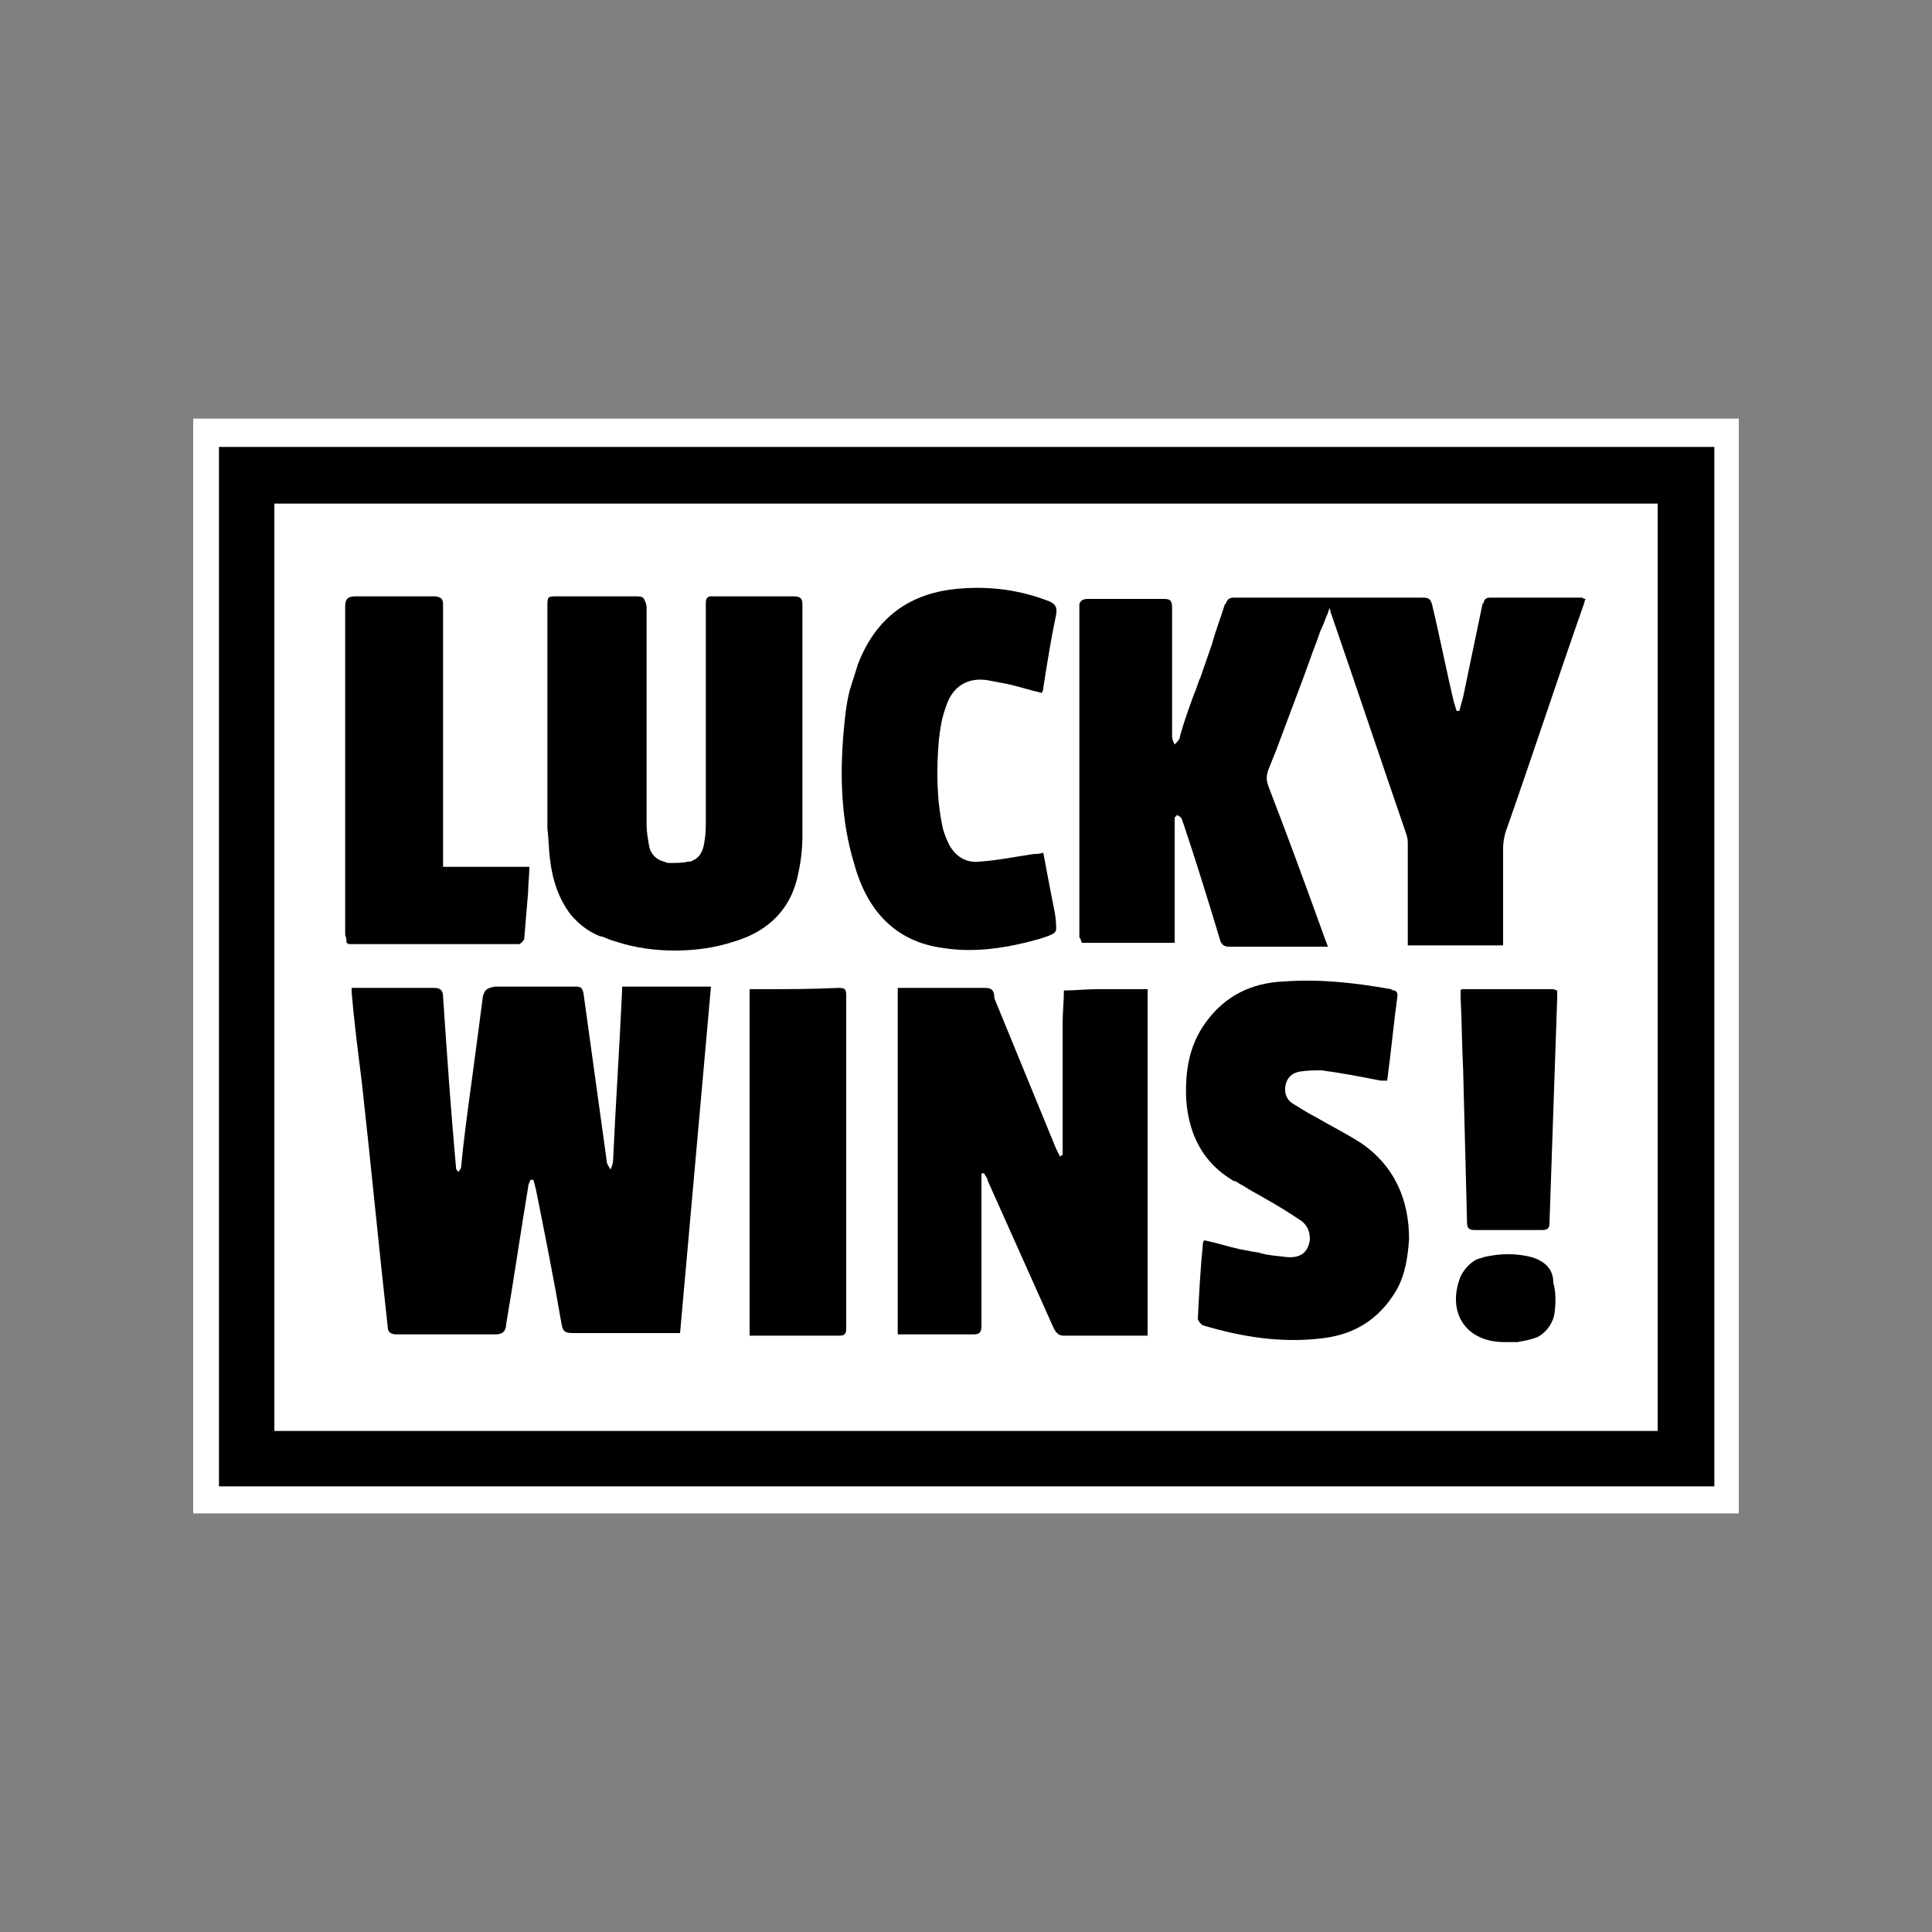
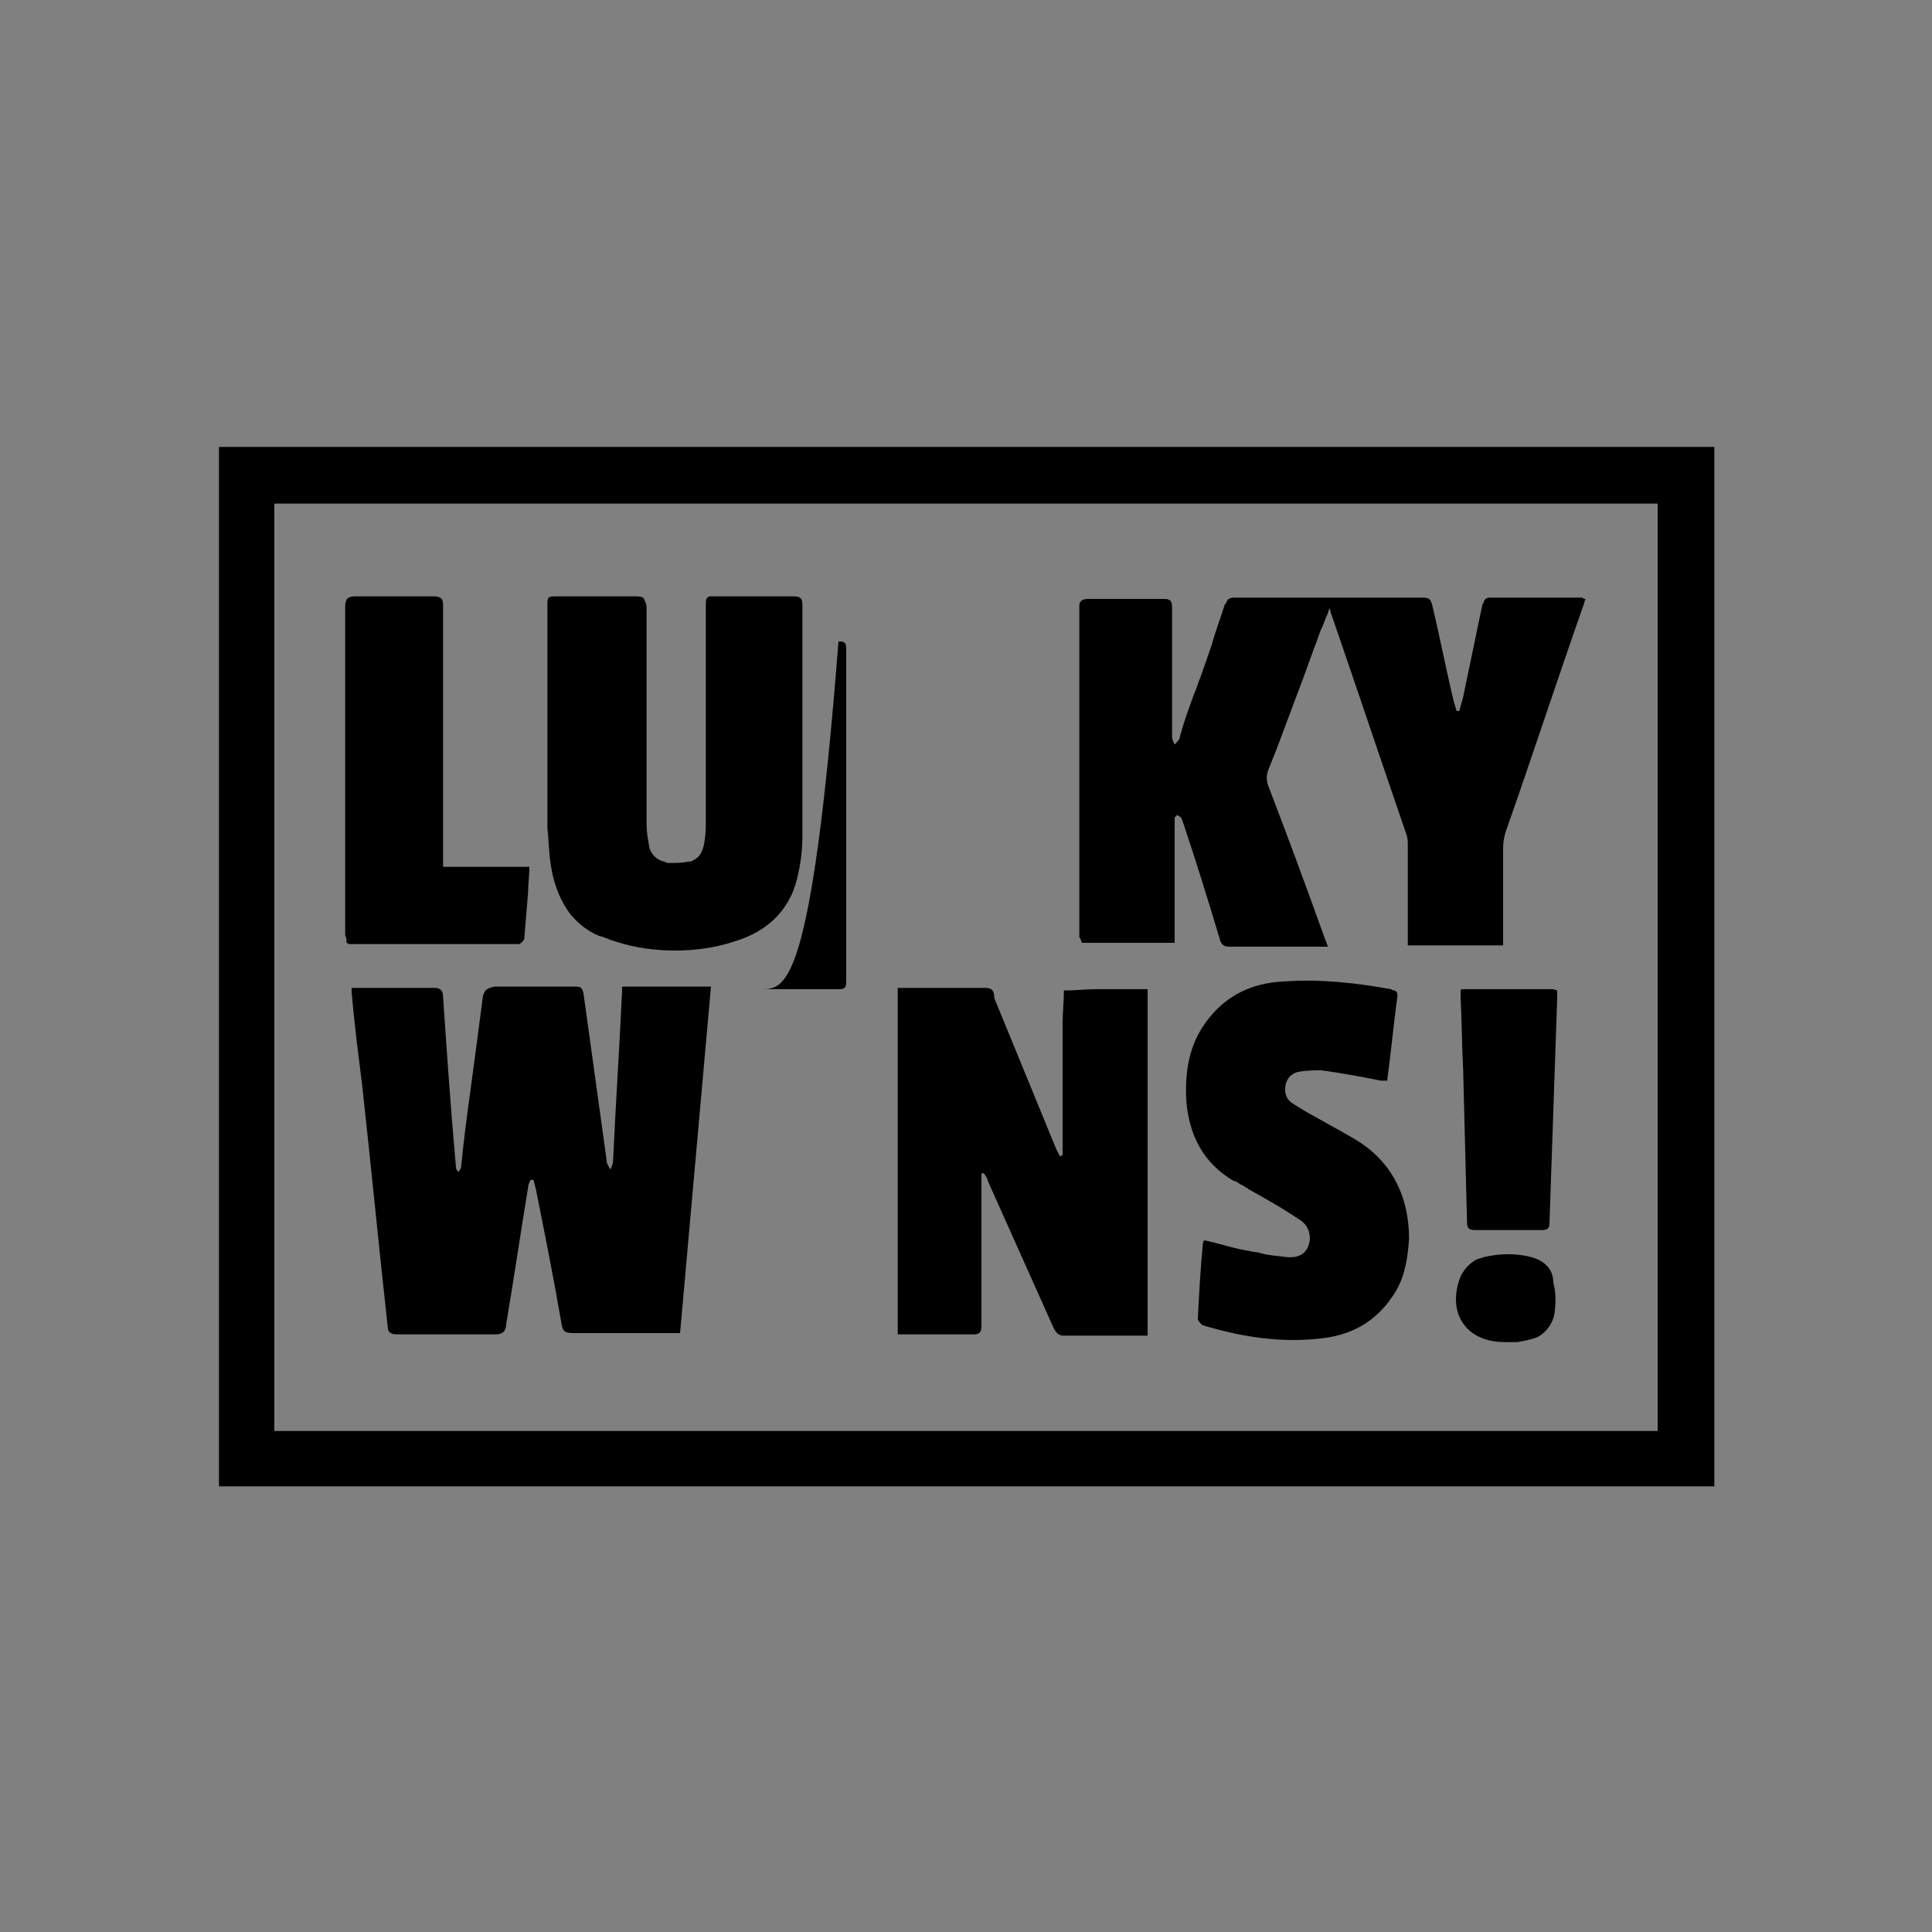
<svg xmlns="http://www.w3.org/2000/svg" version="1.1" id="Layer_2_00000137849908413891941870000010399825964429609632_" x="0px" y="0px" viewBox="0 0 150 150" style="enable-background:new 0 0 150 150;" xml:space="preserve" width="230" height="230">
  <rect x="0" y="0" width="150" height="150" fill="#808080" stroke="none" />
  <style type="text/css">
	.st0{fill:#FFFFFF;}
</style>
  <g>
-     <path class="st0" d="M15,32.5c0,28.3,0,56.6,0,85c40,0,80,0,120,0c0-28.3,0-56.6,0-85C95,32.5,55,32.5,15,32.5z" />
    <g>
      <path d="M84,73.2h7.2c0,0,0,0,0,0c0-0.3,0-0.5,0-0.7c0-2.9,0-5.8,0-8.6c0-0.1,0-0.3,0-0.4c0,0,0-0.1,0.1-0.1    c0-0.1,0.1-0.1,0.1-0.1c0.1,0,0.2,0.1,0.3,0.2c0.1,0.1,0.1,0.3,0.2,0.5c1,3,1.9,5.9,2.8,8.9c0.1,0.4,0.3,0.6,0.7,0.6    c2.3,0,4.7,0,7,0c0.2,0,0.4,0,0.7,0c0,0,0,0,0,0c-0.1-0.3-0.2-0.5-0.3-0.8c-1.4-3.9-2.8-7.7-4.3-11.6c-0.2-0.5-0.2-0.9,0-1.4    c0.2-0.5,0.4-1,0.6-1.5c0.6-1.6,1.2-3.2,1.8-4.8c0.5-1.3,0.9-2.5,1.4-3.8c0.1-0.3,0.2-0.6,0.3-0.8c0.2-0.4,0.3-0.8,0.5-1.2    c0-0.1,0.1-0.2,0.1-0.4c0,0,0,0,0,0c0.1,0.2,0.1,0.2,0.1,0.3c2,5.8,3.9,11.5,5.9,17.3c0.1,0.3,0.1,0.5,0.1,0.8c0,2.4,0,4.8,0,7.1    c0,0.2,0,0.4,0,0.7h7.4v0v-0.8c0-2.2,0-4.5,0-6.7c0-0.5,0.1-1.1,0.3-1.6c2-5.7,3.9-11.5,5.9-17.2c0.1-0.2,0.1-0.4,0.2-0.6    c-0.2,0-0.2-0.1-0.3-0.1c-2.4,0-4.7,0-7.1,0c-0.3,0-0.4,0.1-0.5,0.3c0,0.1,0,0.1-0.1,0.2c-0.5,2.4-1,4.8-1.5,7.2    c-0.1,0.4-0.2,0.7-0.3,1.1v0v0c-0.1,0-0.2,0-0.2,0c-0.1-0.2-0.1-0.4-0.2-0.6c-0.6-2.5-1.1-5.1-1.7-7.6c-0.1-0.4-0.2-0.6-0.7-0.6    c-4.9,0-9.8,0-14.7,0c-0.3,0-0.5,0.1-0.6,0.4c0,0,0,0.1-0.1,0.1c-0.3,1-0.7,2-1,3.1c-0.3,0.9-0.6,1.7-0.9,2.6    c-0.2,0.4-0.3,0.9-0.5,1.3c-0.4,1.1-0.8,2.2-1.1,3.3c0,0,0,0,0,0.1c-0.1,0.2-0.2,0.3-0.4,0.5c-0.1-0.2-0.2-0.4-0.2-0.6    c0-0.2,0-0.4,0-0.5c0-3.2,0-6.3,0-9.5c0-0.5-0.1-0.7-0.6-0.7c-2,0-4,0-5.9,0c-0.4,0-0.6,0.1-0.7,0.4c0,0.1,0,0.2,0,0.3    c0,8.5,0,17.1,0,25.6C83.9,72.8,83.9,73,84,73.2z" />
      <path d="M37.7,76.9c-0.1,0.1-0.1,0.2-0.2,0.4c-0.3,2.3-0.6,4.6-0.9,6.8c-0.3,2.2-0.6,4.4-0.8,6.5c0,0.2-0.2,0.3-0.2,0.4    c0,0,0,0,0,0c-0.2-0.2-0.2-0.3-0.2-0.4c-0.4-4.4-0.7-8.8-1-13.2c0-0.5-0.2-0.7-0.7-0.7c-2,0-4,0-5.9,0c-0.2,0-0.3,0-0.5,0l0,0l0,0    l0,0c0,0,0,0,0,0c0,0.1,0,0.2,0,0.3c0.2,2.4,0.5,4.7,0.8,7.1c0.7,6.3,1.3,12.6,2,18.9c0,0.4,0.2,0.6,0.7,0.6c2.6,0,5.2,0,7.7,0    c0.3,0,0.5-0.1,0.6-0.2c0.1-0.1,0.2-0.3,0.2-0.6c0.6-3.5,1.1-7,1.7-10.6c0-0.2,0.1-0.4,0.2-0.6c0,0,0,0,0,0c0.1,0,0.1,0,0.2,0    c0.1,0.2,0.1,0.4,0.2,0.7c0.7,3.5,1.4,7,2,10.5c0.1,0.6,0.3,0.7,0.9,0.7c2.5,0,5,0,7.6,0c0.2,0,0.4,0,0.7,0c0,0,0,0,0,0    c0.8-9,1.6-17.9,2.4-26.9h-6.9c0,0,0,0,0,0c0,0.1,0,0.2,0,0.3c-0.2,4.4-0.5,8.8-0.7,13.2c0,0.2-0.1,0.5-0.2,0.7c0,0,0,0,0,0    c-0.1-0.2-0.3-0.4-0.3-0.7c-0.6-4.3-1.2-8.7-1.8-13c-0.1-0.4-0.2-0.5-0.6-0.5c-2.1,0-4.2,0-6.3,0C37.9,76.7,37.8,76.8,37.7,76.9z" />
      <path d="M76.5,76.7c-0.3,0-0.7,0-1,0c-1.7,0-3.4,0-5.1,0c0,0,0,0,0,0c-0.2,0-0.4,0-0.7,0v26.9c0.2,0,0.4,0,0.6,0    c1.8,0,3.6,0,5.3,0c0,0,0,0,0,0c0.5,0,0.6-0.2,0.6-0.7c0-3.7,0-7.4,0-11.1c0-0.2,0-0.4,0-0.7c0.1,0,0.1,0,0.2,0c0,0,0,0,0,0    c0.1,0.2,0.3,0.4,0.3,0.6c1.7,3.8,3.4,7.6,5.1,11.4c0.2,0.4,0.4,0.6,0.8,0.6c0,0,0,0,0,0c0.2,0,0.3,0,0.5,0c1.8,0,3.6,0,5.4,0    c0,0,0,0,0,0c0.2,0,0.4,0,0.6,0V76.8c-1.2,0-2.4,0-3.6,0c-0.1,0-0.2,0-0.3,0c-0.9,0-1.7,0.1-2.6,0.1c0,0.9-0.1,1.7-0.1,2.6    c0,3.2,0,6.3,0,9.5c0,0.2,0,0.5,0,0.7c-0.1,0-0.1,0-0.2,0.1c0,0,0,0,0,0c-0.1-0.2-0.2-0.4-0.3-0.6c-1.6-3.9-3.2-7.8-4.8-11.7    C77.2,76.9,77,76.7,76.5,76.7z" />
      <path d="M42.7,66.7c0.2,1.7,0.7,3.1,1.6,4.3c0.6,0.7,1.3,1.3,2.3,1.7c0,0,0,0,0,0c0,0,0,0,0.1,0c0.3,0.1,0.7,0.3,1.1,0.4    c1.5,0.5,3.1,0.7,4.6,0.7c1.5,0,3.1-0.2,4.6-0.7c2.7-0.8,4.5-2.6,5-5.4c0.2-0.9,0.3-1.9,0.3-2.8c0-2.9,0-5.7,0-8.6    c0-3.1,0-6.2,0-9.3c0-0.5-0.1-0.7-0.7-0.7c0,0,0,0,0,0c-0.1,0-0.1,0-0.2,0c-2,0-4,0-6,0c0,0,0,0,0,0c0,0,0,0,0,0    c-0.1,0-0.3,0-0.3,0c-0.3,0.1-0.3,0.3-0.3,0.7c0,5.5,0,11.1,0,16.6c0,0.6,0,1.1-0.1,1.7c-0.1,0.8-0.4,1.3-0.9,1.5c0,0,0,0,0,0    c-0.1,0.1-0.3,0.1-0.4,0.1C53,67,52.5,67,52,67c-0.1,0-0.3,0-0.4-0.1c-0.6-0.1-1.1-0.6-1.2-1.2c-0.1-0.6-0.2-1.1-0.2-1.7    c0-5.6,0-11.2,0-16.8c0-0.3-0.1-0.5-0.2-0.7c-0.1-0.2-0.4-0.2-0.7-0.2c0,0,0,0,0,0c-2,0-4,0-6,0c0,0,0,0,0,0c-0.8,0-0.8,0-0.8,0.8    c0,5.7,0,11.5,0,17.2C42.6,65.1,42.6,65.9,42.7,66.7z" />
      <path d="M105.6,88.7c-1.1-0.7-2.3-1.3-3.5-2c-0.6-0.3-1.2-0.7-1.7-1c-0.5-0.3-0.7-0.8-0.6-1.4c0.1-0.6,0.5-1,1.1-1.1    c0.6-0.1,1.2-0.1,1.7-0.1c1.5,0.2,3.1,0.5,4.6,0.8c0.1,0,0.3,0,0.5,0c0.3-2.2,0.5-4.4,0.8-6.6c0-0.3-0.1-0.3-0.2-0.4    c-0.1,0-0.2,0-0.3-0.1c-2.8-0.5-5.5-0.8-8.3-0.6c-2.5,0.1-4.6,1.1-6.1,3.2c-1.3,1.8-1.6,3.8-1.5,6c0.2,2.7,1.3,4.9,3.7,6.3    c0,0,0.1,0,0.1,0c0.2,0.1,0.3,0.2,0.5,0.3c0.1,0,0.1,0.1,0.2,0.1c0.1,0.1,0.2,0.1,0.3,0.2c0.5,0.3,0.9,0.5,1.4,0.8    c0.9,0.5,1.7,1,2.6,1.6c0.5,0.3,0.8,0.8,0.8,1.5c-0.1,1-0.7,1.5-1.8,1.4c-0.7-0.1-1.3-0.1-2-0.3c-0.3-0.1-0.7-0.1-1-0.2    c-0.2,0-0.4-0.1-0.6-0.1c-0.9-0.2-1.8-0.5-2.8-0.7c0,0,0,0,0,0c0,0,0,0,0,0l0,0c-0.1,0.1-0.1,0.2-0.1,0.2c-0.2,2-0.3,3.9-0.4,5.9    c0,0.1,0.2,0.4,0.4,0.5c0,0,0,0,0,0c3,0.9,6.1,1.4,9.3,1c2.5-0.3,4.4-1.5,5.7-3.7c0.7-1.2,0.9-2.6,1-4    C109.4,93.2,108.3,90.5,105.6,88.7z" />
-       <path d="M73.2,73.6c2.5,0.4,5,0,7.5-0.7c0.9-0.3,1.3-0.4,1.3-0.8c0-0.2,0-0.6-0.1-1.2c-0.3-1.5-0.6-3.1-0.9-4.7    c-0.3,0.1-0.5,0.1-0.7,0.1c-1.4,0.2-2.8,0.5-4.3,0.6c-1,0.1-1.8-0.4-2.3-1.3c-0.2-0.4-0.4-0.9-0.5-1.3c-0.5-2.3-0.5-4.6-0.3-6.9    c0.1-0.8,0.2-1.6,0.5-2.4c0-0.1,0.1-0.2,0.1-0.3c0.5-1.4,1.6-2.1,3.1-1.9c0.5,0.1,1.1,0.2,1.6,0.3c0.9,0.2,1.8,0.5,2.7,0.7v0    c0-0.1,0.1-0.2,0.1-0.3c0,0,0,0,0-0.1c0.3-1.9,0.6-3.8,1-5.7c0.1-0.6-0.1-0.8-0.5-1c-2.3-0.9-4.6-1.2-7-1    c-3.8,0.3-6.5,2.2-7.9,5.9c-0.2,0.6-0.4,1.3-0.6,1.9c-0.3,1.1-0.4,2.2-0.5,3.3c-0.3,3.4-0.2,6.9,0.8,10.2    C67.3,70.7,69.5,73.1,73.2,73.6z" />
      <path d="M26.9,73.2C26.9,73.2,26.9,73.2,26.9,73.2c0.1,0,0.1,0.1,0.2,0.1c4.4,0,8.8,0,13.2,0c0.1,0,0.4-0.3,0.4-0.4    c0.1-1.2,0.2-2.4,0.3-3.6c0-0.6,0.1-1.3,0.1-2c0,0,0,0,0,0h-6.7h0v0c0-0.4,0-0.6,0-0.9c0-6.4,0-12.9,0-19.3c0-0.3,0-0.4-0.1-0.6    c-0.1-0.1-0.3-0.2-0.6-0.2c-2,0-4,0-6.1,0c-0.6,0-0.8,0.2-0.8,0.8c0,8.5,0,17,0,25.5C26.9,72.8,26.9,73,26.9,73.2z" />
-       <path d="M59.1,76.8C59,76.8,59,76.8,59.1,76.8c-0.3,0-0.6,0-0.9,0c0,0,0,0,0,0v26.9c0.1,0,0.2,0,0.3,0c0.6,0,1.1,0,1.7,0    c0.6,0,1.1,0,1.7,0c1.1,0,2.2,0,3.3,0c0,0,0,0,0,0c0.5,0,0.5-0.3,0.5-0.6c0-8.6,0-17.2,0-25.8c0-0.5-0.1-0.6-0.6-0.6h0    C63,76.8,61,76.8,59.1,76.8z" />
+       <path d="M59.1,76.8C59,76.8,59,76.8,59.1,76.8c-0.3,0-0.6,0-0.9,0c0,0,0,0,0,0c0.1,0,0.2,0,0.3,0c0.6,0,1.1,0,1.7,0    c0.6,0,1.1,0,1.7,0c1.1,0,2.2,0,3.3,0c0,0,0,0,0,0c0.5,0,0.5-0.3,0.5-0.6c0-8.6,0-17.2,0-25.8c0-0.5-0.1-0.6-0.6-0.6h0    C63,76.8,61,76.8,59.1,76.8z" />
      <path d="M120.5,76.8c-2.3,0-4.5,0-6.8,0c-0.2,0-0.3,0-0.3,0.1c0,0,0,0.1,0,0.1c0,0,0,0,0,0c0,0,0,0.1,0,0.1c0,0,0,0.1,0,0.1    c0,0,0,0.1,0,0.1c0,0,0,0,0,0.1c0.1,1.9,0.1,3.8,0.2,5.7c0,0,0,0,0,0c0.1,3.9,0.2,7.9,0.3,11.8c0,0.4,0.1,0.6,0.6,0.6c0,0,0,0,0,0    c1.7,0,3.4,0,5.1,0c0,0,0,0,0.1,0c0,0,0,0,0,0c0.4,0,0.6-0.1,0.6-0.5c0,0,0,0,0,0c0,0,0,0,0,0c0.2-5.8,0.4-11.7,0.6-17.5    c0,0,0,0,0,0c0-0.2,0-0.4,0-0.6l0,0C120.6,76.8,120.6,76.8,120.5,76.8z" />
      <path d="M118.9,97.6c-1.2-0.3-2.4-0.3-3.7,0c-0.2,0.1-0.4,0.1-0.6,0.2c-0.5,0.3-0.9,0.7-1.2,1.3c-1.1,2.8,0.4,5.1,3.4,5.1    c0.1,0,0.1,0,0.2,0c0,0,0,0,0,0c0,0,0,0,0,0c0,0,0,0,0,0c0.3,0,0.6,0,0.8,0c0.6-0.1,1.1-0.2,1.6-0.4c0.7-0.4,1.2-1.1,1.3-1.9    c0.1-0.8,0.1-1.6-0.1-2.3C120.6,98.5,119.9,97.9,118.9,97.6z" />
      <path d="M132.3,34.7c-1.1,0-2.1,0-3.2,0c-36.1,0-72.1,0-108.2,0c-1.1,0-2.1,0-3.2,0H17v0.8c0,1.1,0,2.1,0,3.2    c0,24.2,0,48.5,0,72.7c0,1.1,0,2.1,0,3.2v0.8v0h0.8c1,0,2.1,0,3.1,0c36.1,0,72.1,0,108.2,0c1.1,0,2.1,0,3.2,0h0.8v-0.8    c0-1.1,0-2.1,0-3.2c0-24.2,0-48.5,0-72.7c0-1.1,0-2.1,0-3.2v-0.8H132.3z M128.8,111.1H21.3v-72h107.4V111.1z" />
    </g>
  </g>
</svg>